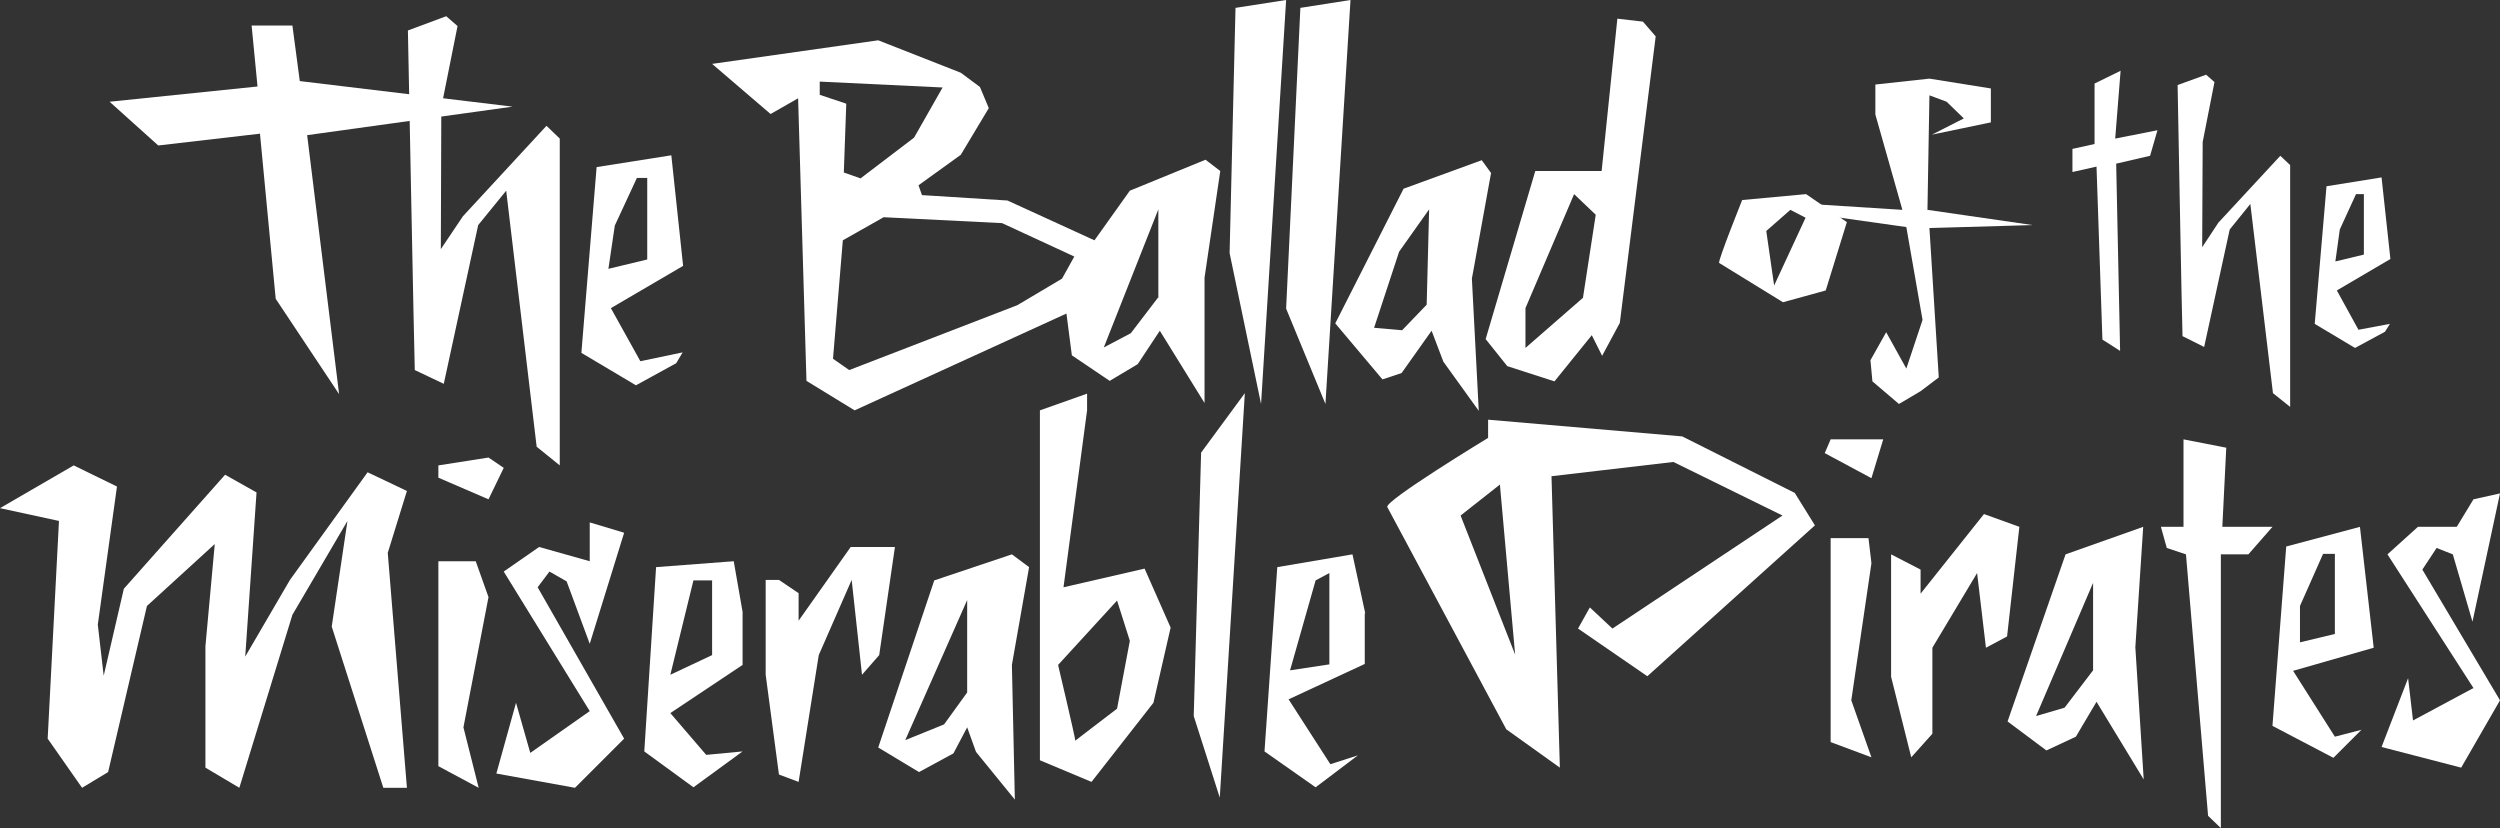
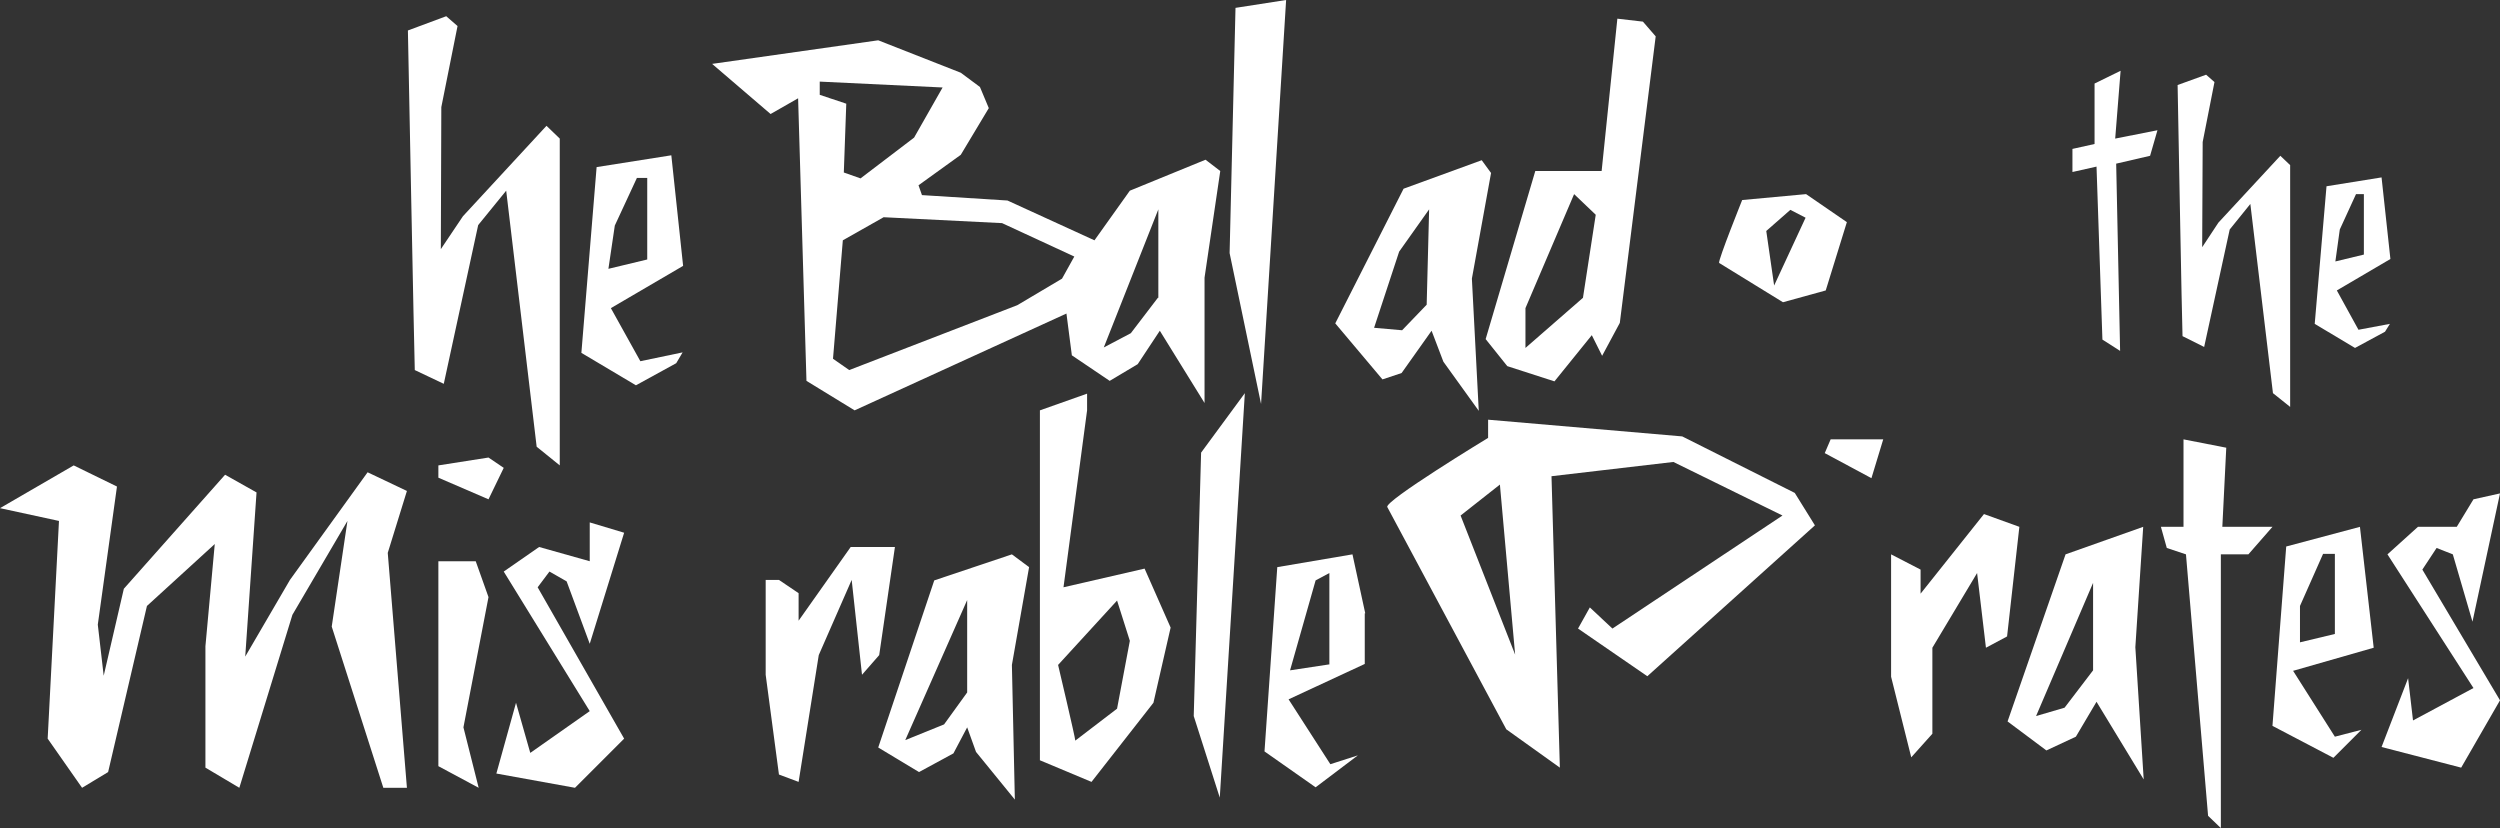
<svg xmlns="http://www.w3.org/2000/svg" version="1.1" id="logo_1_" x="0px" y="0px" viewBox="0 0 508.7 168.5" style="enable-background:new 0 0 508.7 168.5;" xml:space="preserve">
  <rect x="0" y="0" width="508.7" height="168.5" fill="#333333" stroke="none" />
  <style type="text/css">
	.st0{fill:#FFFFFF;}
</style>
  <polygon class="st0" points="244.4,92.1 253.3,80 248.2,162.3 242.9,145.7 " />
  <polygon class="st0" points="0,103.4 15,94.7 23.8,99 19.9,127.1 21.1,137.5 25.2,119.8 45.8,96.6 52.2,100.2 49.9,133.6 59,118   74.8,96.1 82.8,99.9 78.9,112.5 82.8,160.3 78,160.3 67.5,127.5 70.7,106 59.5,125.1 48.7,160.3 41.8,156.2 41.8,131.5 43.7,110.7   29.9,123.3 22,157.1 16.7,160.3 9.7,150.3 12,106 " />
  <path class="st0" d="M89.2,155.9c0-0.9,0-41.7,0-41.7h7.6l2.6,7.3L94.3,148l3.1,12.3L89.2,155.9z" />
  <polygon class="st0" points="89.2,97.2 89.2,94.7 99.4,93.1 102.5,95.2 99.4,101.6 " />
  <polygon class="st0" points="101,157.4 105,143 107.9,153.2 120,144.7 102.5,116.3 109.7,111.3 120,114.2 120,106.3 127,108.4   120,131 115.3,118.3 111.8,116.3 109.4,119.5 127,150.3 117,160.3 " />
-   <path class="st0" d="M151.1,124.5l-1.8-10.3l-15.8,1.2l-2.4,37.5l10,7.3l10-7.3l-7.4,0.7l-7.3-8.5l14.7-9.8V124.5z M144.9,133.3  l-8.5,4l4.7-19.2h3.8V133.3z" />
  <polygon class="st0" points="155.8,118 155.8,137.3 158.5,157.6 162.5,159.1 166.6,133.3 173.3,118 175.4,137.3 178.9,133.3   182.1,111.3 173.1,111.3 162.5,126.3 162.5,120.7 158.5,118 " />
  <path class="st0" d="M209.4,115.4l-3.5-2.6l-15.8,5.3l-11.4,34l8.3,5l7-3.8l2.8-5.3l1.8,5l7.9,9.7l-0.6-27.4L209.4,115.4z   M196.8,140.9l-4.7,6.5l-7.9,3.2l12.6-28.5L196.8,140.9L196.8,140.9z" />
  <path class="st0" d="M232.9,115.7l-16.5,3.8l4.8-36v-3.4l-9.6,3.4v71.2l10.5,4.4l12.6-16.1l3.5-15.3L232.9,115.7z M227.3,144.2  l-8.5,6.5c0-0.6-3.5-15.4-3.5-15.4l12-13.1l2.6,8.2L227.3,144.2z" />
  <path class="st0" d="M277.8,124.8l-2.6-12l-15.3,2.6l-2.6,37.5l10.4,7.3l8.6-6.5l-5.6,1.8l-8.5-13.2l15.5-7.2v-10.3H277.8z   M270.4,135.2l-7.9,1.2l5.2-18.3l2.8-1.5v18.6H270.4z" />
  <path class="st0" d="M365.2,100.3l-22.9-11.5l-39.5-3.4v3.7c0,0-21.4,13-20.5,14.1l24.2,45.2l10.9,7.8l-1.7-59.3l24.8-2.9l22.2,10.9  l-34.6,23l-4.6-4.3l-2.4,4.3l14.1,9.7l34.1-30.7L365.2,100.3z M297.2,104.9l8-6.3l3.1,34.6L297.2,104.9z" />
-   <polygon class="st0" points="372.5,151 372.5,109.5 380.2,109.5 380.8,114.6 376.7,142.5 380.8,154.1 " />
  <polygon class="st0" points="371.3,92.2 372.5,89.4 383.2,89.4 380.8,97.3 " />
  <polygon class="st0" points="388.9,154.1 384.8,137.7 384.8,112.8 390.8,115.9 390.8,120.8 403.7,104.6 410.9,107.2 408.4,129.5   404.1,131.8 402.3,116.6 393.2,131.8 393.2,149.3 " />
  <path class="st0" d="M436.1,107.2l-15.8,5.6l-11.8,34l7.9,5.9l6-2.8l4.2-7.1l9.6,15.8l-1.7-26.9L436.1,107.2z M425.9,136.4l-5.8,7.6  l-5.8,1.7l11.6-27.1L425.9,136.4L425.9,136.4z" />
  <polygon class="st0" points="449.3,166 451.9,168.5 451.9,112.8 457.5,112.8 462.4,107.2 452.2,107.2 453,91.1 444.3,89.4   444.3,107.2 439.7,107.2 440.9,111.5 444.8,112.8 " />
  <g>
-     <polygon class="st0" points="52.9,27.2 56.1,60.8 69,80.2 62.5,27.5 104.3,21.7 61,16.5 59.5,5.2 51.2,5.2 52.4,17.6 22.3,20.7    32.2,29.6  " />
    <path class="st0" d="M84.4,75.3C84.3,72.9,83,6.2,83,6.2l7.8-2.9l2.3,2l-3.3,16.5l-0.1,28.9l4.5-6.7l17-18.4l2.7,2.6v66.5l-4.7-3.8   L103,38.8l-5.7,7l-7,32.3L84.4,75.3z" />
    <path class="st0" d="M130.3,73.5l-6-10.8l14.7-8.6l-2.4-22.5L121.4,34l-3.1,37.8l11.1,6.6l8.2-4.5l1.3-2.2L130.3,73.5z M125.1,45.9   l4.5-9.7h2.1v16.6l-7.9,1.9L125.1,45.9z" />
    <path class="st0" d="M444.1,68.4c-0.1-1.8-1-51.1-1-51.1l5.8-2.1l1.7,1.5l-2.4,12.2l-0.1,21.4l3.3-5L464,31.7l2,1.9v49.2l-3.5-2.8   l-4.6-38.5l-4.2,5.2l-5.2,23.9L444.1,68.4z" />
    <path class="st0" d="M479.9,67.1l-4.4-8l10.9-6.4l-1.8-16.6l-11.2,1.8l-2.4,28l8.2,4.9l6.1-3.3l1-1.6L479.9,67.1z M476.1,46.7   l3.3-7.2h1.6v12.3l-5.8,1.4L476.1,46.7z" />
    <path class="st0" d="M245.3,32.5l-15.4,6.3l-7.2,10.1L205,40.8l-17.4-1.1l-0.7-2l8.6-6.2l5.7-9.5l-1.8-4.3l-3.9-2.9l-16.8-6.6   L144.9,13l11.9,10.2l5.6-3.2l1.7,57.5l9.8,6L217,63.8l1.1,8.5l7.7,5.2l5.7-3.4l4.5-6.8l9.1,14.7V56.5l3.2-21.7L245.3,32.5z    M166.7,16.6l25.1,1.2L186,28l-10.9,8.3l-3.4-1.2l0.5-14l-5.4-1.8v-2.7C166.8,16.6,166.7,16.6,166.7,16.6z M216.1,56.7l-9.1,5.4   l-34.2,13.2l-3.3-2.3l2-24.1l8.3-4.7l24.1,1.2l14.7,6.8L216.1,56.7z M235.6,60.6l-5.5,7.2l-5.5,2.9l11.1-28.1v18H235.6z" />
    <polygon class="st0" points="251.4,1.6 261.7,0 256.6,82.2 250.2,51.5  " />
-     <polygon class="st0" points="264.6,1.6 274.8,0 269.7,82.2 261.7,62.8  " />
    <path class="st0" d="M303.4,35.2l-1.9-2.6l-15.9,5.8l-13.9,27.4l9.6,11.4l3.9-1.3l6.1-8.6l2.4,6.3l7.2,10l-1.4-26.9L303.4,35.2z    M290.3,62l-5,5.2l-5.7-0.5l5.1-15.5l6.1-8.6L290.3,62z" />
    <path class="st0" d="M334.3,4.4l-5.2-0.6l-3.2,31h-13.5L302.3,69l4.4,5.5l9.6,3.1l7.6-9.4l2.1,4.2l3.6-6.7l7.3-58.3L334.3,4.4z    M322.1,60.6l-11.7,10.2v-8.1l9.9-23.2l4.4,4.2L322.1,60.6z" />
    <path class="st0" d="M367.5,39.5l-13,1.2c0,0-4.9,12.2-4.7,12.8l13,8l8.7-2.4l4.3-13.9L367.5,39.5z M361,58.1L359.4,47l4.9-4.3   l3.1,1.6L361,58.1z" />
-     <polygon class="st0" points="393.1,27.4 405.1,24.9 405.1,18 392.6,16 381.6,17.2 381.6,23.3 387.1,42.7 368.2,41.5 371.6,43.9    387.9,46.2 391.2,65.1 387.9,75 383.8,67.6 380.6,73.3 381,77.6 386.4,82.2 390.8,79.6 394.5,76.8 392.6,46.4 413.6,45.8    392.2,42.7 392.6,19.4 396.1,20.7 399.6,24.1  " />
    <polygon class="st0" points="427.8,69.1 431.4,71.4 430.6,33.3 437.5,31.7 439,26.5 430.4,28.2 431.5,14.4 426.2,17 426.2,29.3    421.7,30.3 421.7,35 426.6,33.9  " />
  </g>
  <path class="st0" d="M466.6,136.5l16.4-4.7l-2.8-24.6l-15,4l-2.8,36.5l12.4,6.5l5.7-5.7l-5.4,1.4L466.6,136.5z M468,123.3l4.7-10.6  h2.4V129l-7.1,1.7V123.3z" />
  <polygon class="st0" points="484.6,152 490,138 491,146.6 503.3,140 485.8,112.8 492,107.2 499.9,107.2 503.3,101.6 508.7,100.4   503.1,126.5 499.1,112.8 495.8,111.5 492.9,115.9 508.7,142.5 500.8,156.2 " />
</svg>